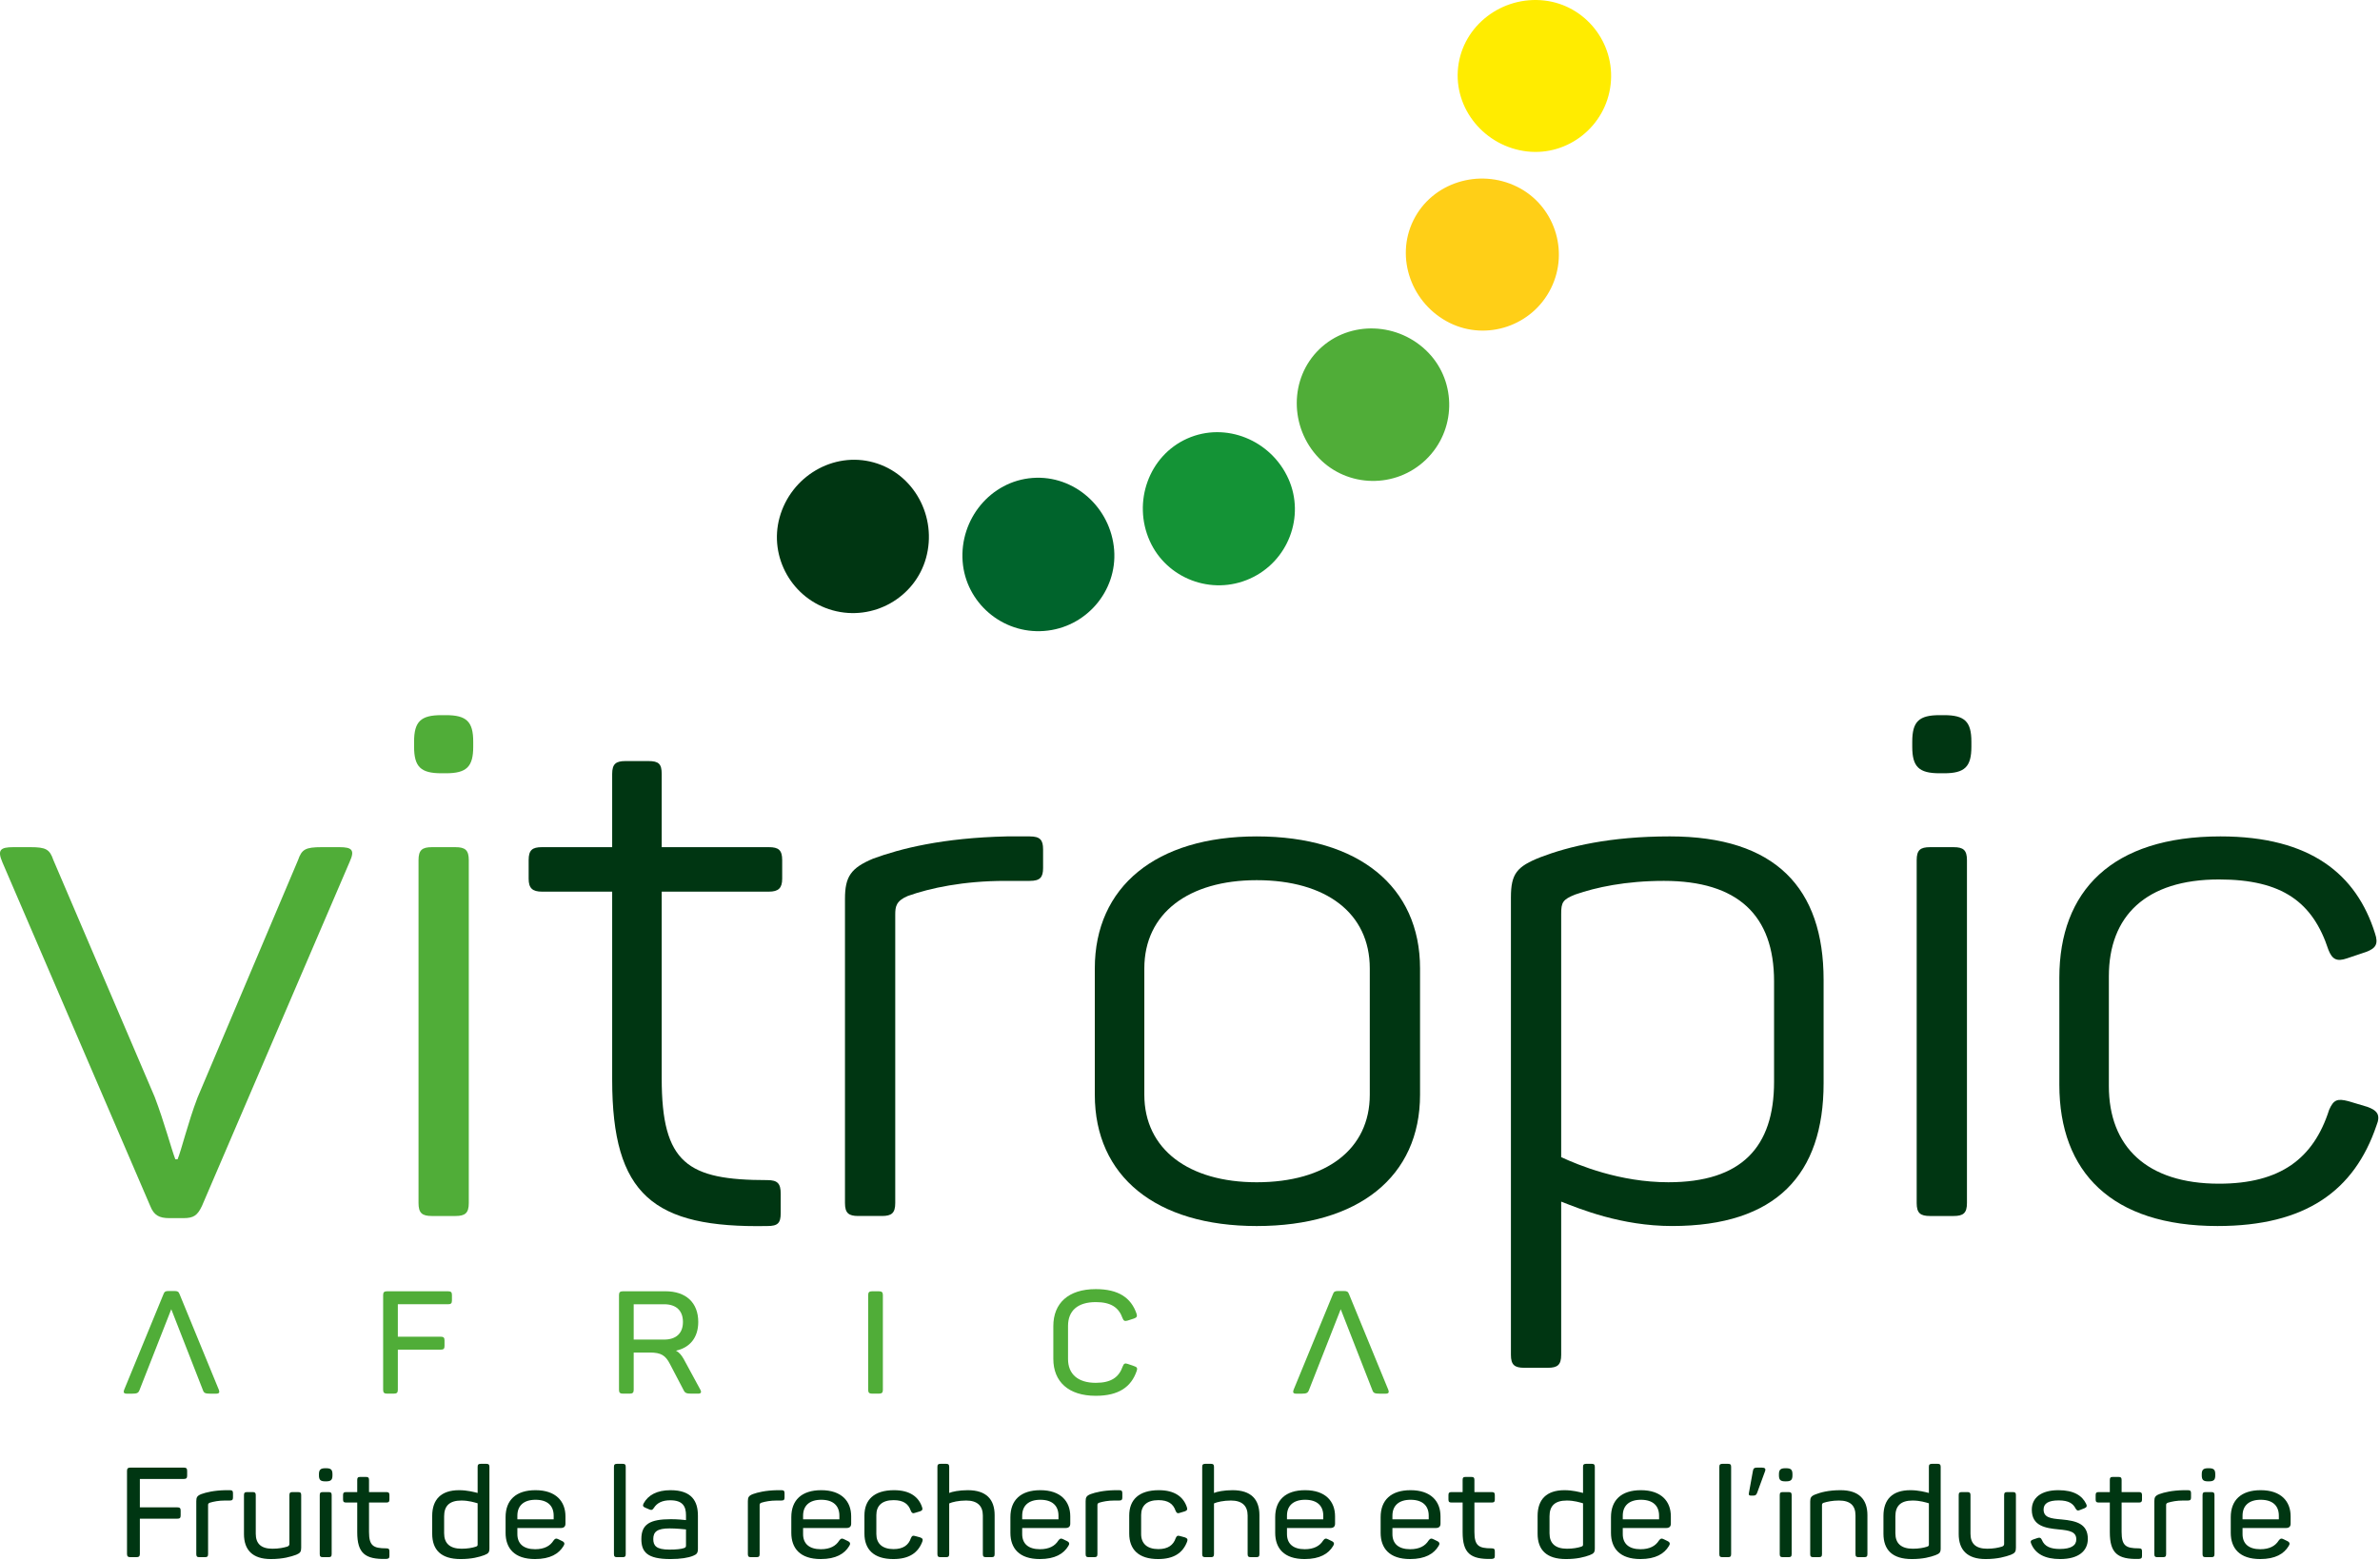
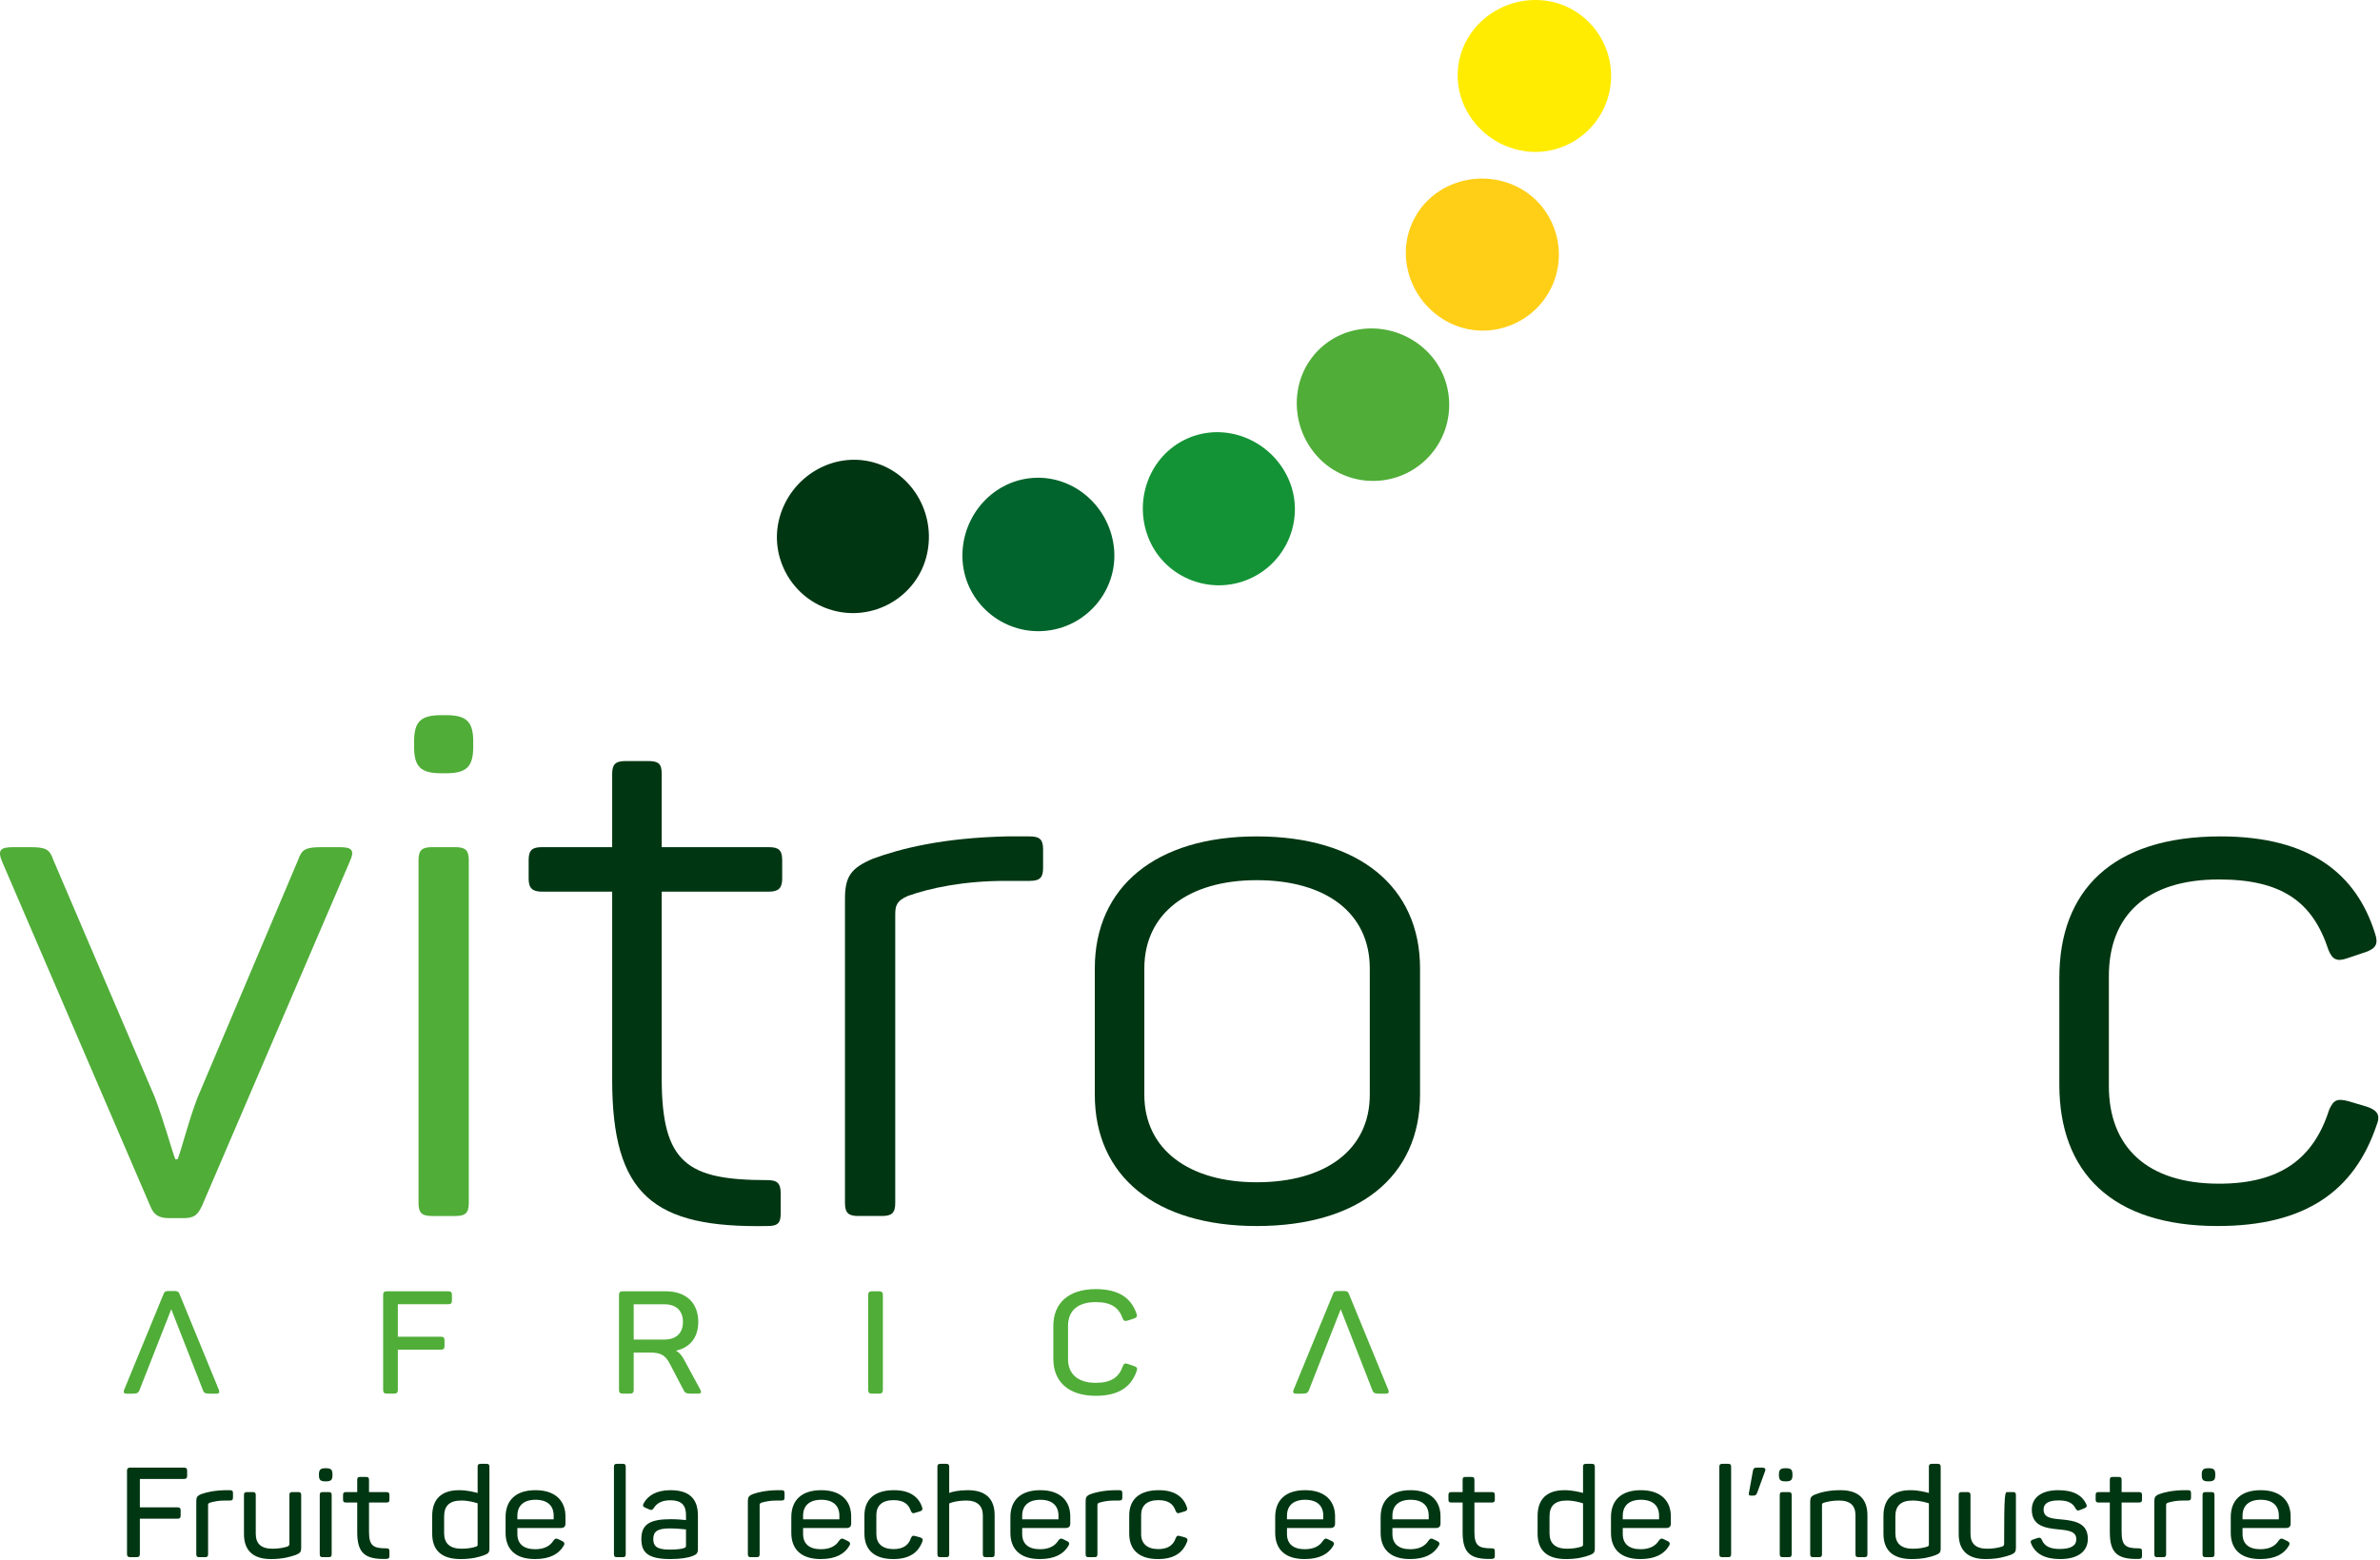
<svg xmlns="http://www.w3.org/2000/svg" width="100%" height="100%" viewBox="0 0 1272 834" version="1.1" xml:space="preserve" style="fill-rule:evenodd;clip-rule:evenodd;stroke-linejoin:round;stroke-miterlimit:2;">
  <g transform="matrix(1,0,0,1,4.225,12.687)">
    <g transform="matrix(4.167,0,0,4.167,182.726,630.815)">
      <path d="M0,-43.908L-18.961,0.276C-19.53,1.473 -20.004,1.841 -21.332,1.841L-23.133,1.841C-24.46,1.841 -25.124,1.473 -25.598,0.276L-44.56,-43.816C-45.224,-45.381 -44.844,-45.749 -43.138,-45.749L-40.957,-45.749C-38.966,-45.749 -38.492,-45.473 -38.018,-44.092L-25.029,-13.715C-23.797,-10.493 -22.849,-6.904 -22.375,-5.707L-22.09,-5.707C-21.616,-6.811 -20.763,-10.401 -19.53,-13.623L-6.637,-44.092C-6.162,-45.473 -5.688,-45.749 -3.603,-45.749L-1.327,-45.749C0.284,-45.749 0.664,-45.381 0,-43.908" style="fill:rgb(80,173,56);fill-rule:nonzero;" />
    </g>
    <g transform="matrix(4.167,0,0,4.167,246.32,559.861)">
      <path d="M0,-27.063L0,16.937C0,18.226 -0.474,18.594 -1.707,18.594L-4.74,18.594C-5.973,18.594 -6.447,18.226 -6.447,16.937L-6.447,-27.063C-6.447,-28.352 -5.973,-28.72 -4.74,-28.72L-1.707,-28.72C-0.474,-28.72 0,-28.352 0,-27.063M0.569,-42.251L0.569,-41.607C0.569,-39.03 -0.285,-38.201 -2.939,-38.201L-3.508,-38.201C-6.163,-38.201 -7.016,-39.03 -7.016,-41.607L-7.016,-42.251C-7.016,-44.829 -6.163,-45.657 -3.508,-45.657L-2.939,-45.657C-0.285,-45.657 0.569,-44.829 0.569,-42.251" style="fill:rgb(80,173,56);fill-rule:nonzero;" />
    </g>
    <g transform="matrix(4.167,0,0,4.167,349.423,636.953)">
      <path d="M0,-56.611L0,-47.222L13.747,-47.222C14.979,-47.222 15.454,-46.854 15.454,-45.565L15.454,-43.172C15.454,-41.975 14.979,-41.515 13.747,-41.515L0,-41.515L0,-17.582C0,-6.627 3.318,-4.51 13.558,-4.51C14.885,-4.51 15.264,-4.05 15.264,-2.761L15.264,-0.276C15.264,1.013 14.885,1.381 13.558,1.381C-1.043,1.657 -6.352,-2.577 -6.352,-17.398L-6.352,-41.515L-15.359,-41.515C-16.591,-41.515 -17.065,-41.975 -17.065,-43.172L-17.065,-45.565C-17.065,-46.854 -16.591,-47.222 -15.359,-47.222L-6.352,-47.222L-6.352,-56.611C-6.352,-57.9 -5.878,-58.268 -4.646,-58.268L-1.707,-58.268C-0.379,-58.268 0,-57.9 0,-56.611" style="fill:rgb(0,54,18);fill-rule:nonzero;" />
    </g>
    <g transform="matrix(4.167,0,0,4.167,546.143,637.338)">
      <path d="M0,-48.695C1.328,-48.695 1.707,-48.235 1.707,-47.038L1.707,-44.645C1.707,-43.448 1.328,-42.988 0,-42.988L-3.128,-42.988C-8.532,-42.988 -12.799,-42.067 -15.643,-41.055C-17.16,-40.41 -17.255,-39.674 -17.255,-38.661L-17.255,-1.657C-17.255,-0.368 -17.729,0 -18.961,0L-21.995,0C-23.228,0 -23.702,-0.368 -23.702,-1.657L-23.702,-40.686C-23.702,-43.54 -22.943,-44.645 -20.099,-45.841C-16.591,-47.13 -11.187,-48.511 -2.938,-48.695L0,-48.695Z" style="fill:rgb(0,54,18);fill-rule:nonzero;" />
    </g>
    <g transform="matrix(4.167,0,0,4.167,667.416,619.309)">
      <path d="M0,-38.753C-8.723,-38.753 -14.411,-34.519 -14.411,-27.431L-14.411,-11.23C-14.411,-4.234 -8.723,0 0,0C8.912,0 14.506,-4.234 14.506,-11.23L14.506,-27.431C14.506,-34.519 8.912,-38.753 0,-38.753M0,-44.368C13.083,-44.368 20.952,-37.924 20.952,-27.431L20.952,-11.23C20.952,-0.736 13.083,5.615 0,5.615C-12.894,5.615 -20.763,-0.736 -20.763,-11.23L-20.763,-27.431C-20.763,-37.924 -12.894,-44.368 0,-44.368" style="fill:rgb(0,54,18);fill-rule:nonzero;" />
    </g>
    <g transform="matrix(4.167,0,0,4.167,885.069,694.704)">
-       <path d="M0,-56.756C-4.93,-56.756 -8.722,-55.927 -11.376,-55.007C-12.989,-54.362 -13.178,-53.994 -13.178,-52.522L-13.178,-21.317C-10.998,-20.303 -5.688,-18.095 0.569,-18.095C9.955,-18.095 14.126,-22.605 14.126,-30.981L14.126,-43.868C14.126,-52.338 9.481,-56.756 0,-56.756M0.759,-62.463C14.316,-62.463 20.479,-55.835 20.479,-44.052L20.479,-30.797C20.479,-19.107 14.411,-12.48 1.043,-12.48C-5.499,-12.48 -10.808,-14.688 -13.178,-15.609L-13.178,4.05C-13.178,5.339 -13.652,5.707 -14.885,5.707L-17.918,5.707C-19.151,5.707 -19.625,5.339 -19.625,4.05L-19.625,-54.639C-19.625,-57.677 -18.867,-58.597 -15.833,-59.794C-12.23,-61.174 -6.921,-62.463 0.759,-62.463" style="fill:rgb(0,54,18);fill-rule:nonzero;" />
-     </g>
+       </g>
    <g transform="matrix(4.167,0,0,4.167,1047.02,559.861)">
-       <path d="M0,-27.063L0,16.937C0,18.226 -0.474,18.594 -1.707,18.594L-4.74,18.594C-5.973,18.594 -6.447,18.226 -6.447,16.937L-6.447,-27.063C-6.447,-28.352 -5.973,-28.72 -4.74,-28.72L-1.707,-28.72C-0.474,-28.72 0,-28.352 0,-27.063M0.569,-42.251L0.569,-41.607C0.569,-39.03 -0.284,-38.201 -2.938,-38.201L-3.507,-38.201C-6.162,-38.201 -7.016,-39.03 -7.016,-41.607L-7.016,-42.251C-7.016,-44.829 -6.162,-45.657 -3.507,-45.657L-2.938,-45.657C-0.284,-45.657 0.569,-44.829 0.569,-42.251" style="fill:rgb(0,54,18);fill-rule:nonzero;" />
-     </g>
+       </g>
    <g transform="matrix(4.167,0,0,4.167,1182.52,642.704)">
      <path d="M0,-49.983C11.566,-49.983 17.444,-45.105 19.814,-37.556C20.289,-36.175 19.91,-35.623 18.678,-35.163L16.212,-34.334C14.885,-33.874 14.315,-34.242 13.842,-35.439C11.851,-41.514 7.964,-44.46 -0.19,-44.46C-9.576,-44.46 -14.316,-39.765 -14.316,-32.033L-14.316,-17.949C-14.316,-10.217 -9.481,-5.431 -0.19,-5.431C7.68,-5.431 11.945,-8.652 13.937,-14.912C14.506,-16.2 14.979,-16.384 16.401,-16.016L18.867,-15.279C20.099,-14.819 20.573,-14.268 20.005,-12.887C17.16,-4.51 10.903,0 -0.38,0C-13.937,0 -20.668,-6.903 -20.668,-18.133L-20.668,-31.849C-20.668,-42.987 -13.937,-49.983 0,-49.983" style="fill:rgb(0,54,18);fill-rule:nonzero;" />
    </g>
    <g transform="matrix(4.14,0.471,0.471,-4.14,807.426,67.577)">
      <path d="M1.103,-0.043C-4.346,-0.043 -8.917,4.309 -8.917,9.702C-8.917,15.097 -4.346,19.447 1.103,19.447C6.375,19.448 10.77,15.097 10.77,9.703C10.769,4.308 6.375,-0.042 1.103,-0.043" style="fill:rgb(255,236,0);fill-rule:nonzero;" />
    </g>
    <g transform="matrix(3.735,1.846,1.846,-3.735,756.215,148.481)">
      <path d="M4.318,-0.935C-1.131,-0.934 -5.701,3.417 -5.701,8.811C-5.701,14.206 -1.13,18.556 4.318,18.556C9.592,18.555 13.987,14.205 13.986,8.811C13.987,3.416 9.592,-0.934 4.318,-0.935" style="fill:rgb(255,207,23);fill-rule:nonzero;" />
    </g>
    <g transform="matrix(2.889,3.003,3.003,-2.889,688.865,202.514)">
      <path d="M7.09,-2.895C1.641,-2.895 -2.929,1.455 -2.929,6.851C-2.929,12.245 1.641,16.596 7.09,16.596C12.364,16.595 16.758,12.245 16.757,6.85C16.758,1.455 12.363,-2.896 7.09,-2.895" style="fill:rgb(80,173,56);fill-rule:nonzero;" />
    </g>
    <g transform="matrix(1.701,3.804,3.804,-1.701,616.356,232.545)">
      <path d="M9.021,-5.639C3.572,-5.64 -0.998,-1.29 -0.999,4.106C-0.998,9.5 3.572,13.851 9.021,13.851C14.294,13.851 18.689,9.501 18.689,4.105C18.689,-1.29 14.294,-5.64 9.021,-5.639" style="fill:rgb(20,147,54);fill-rule:nonzero;" />
    </g>
    <g transform="matrix(0.314,4.155,4.155,-0.314,543.893,243.647)">
      <path d="M9.886,-8.841C4.437,-8.841 -0.133,-4.49 -0.133,0.903C-0.134,6.299 4.436,10.648 9.886,10.649C15.159,10.65 19.553,6.299 19.553,0.905C19.554,-4.49 15.159,-8.841 9.886,-8.841" style="fill:rgb(0,100,44);fill-rule:nonzero;" />
    </g>
    <g transform="matrix(-1.112,4.016,4.016,1.112,471.895,238.937)">
      <path d="M9.584,-12.153C4.135,-12.154 -0.435,-7.804 -0.435,-2.409C-0.435,2.985 4.135,7.336 9.584,7.336C14.858,7.336 19.252,2.986 19.252,-2.408C19.252,-7.803 14.858,-12.154 9.584,-12.153" style="fill:rgb(0,54,18);fill-rule:nonzero;" />
    </g>
    <g transform="matrix(4.167,0,0,4.167,95.796,817.967)">
      <path d="M0,-10.648L0,-10.033C0,-9.726 -0.102,-9.612 -0.442,-9.612L-6.065,-9.612L-6.065,-5.971L-1.274,-5.971C-0.935,-5.971 -0.833,-5.858 -0.833,-5.55L-0.833,-4.935C-0.833,-4.612 -0.935,-4.515 -1.274,-4.515L-6.065,-4.515L-6.065,-0C-6.065,0.308 -6.184,0.421 -6.524,0.421L-7.271,0.421C-7.594,0.421 -7.713,0.308 -7.713,-0L-7.713,-10.648C-7.713,-10.956 -7.594,-11.069 -7.271,-11.069L-0.442,-11.069C-0.102,-11.069 0,-10.956 0,-10.648" style="fill:rgb(0,54,18);fill-rule:nonzero;" />
    </g>
    <g transform="matrix(4.167,0,0,4.167,118.594,819.721)">
      <path d="M0,-8.593C0.306,-8.593 0.408,-8.496 0.408,-8.205L0.408,-7.655C0.408,-7.363 0.306,-7.266 0,-7.266L-0.595,-7.266C-1.427,-7.266 -2.056,-7.137 -2.548,-6.991C-2.77,-6.91 -2.786,-6.813 -2.786,-6.668L-2.786,-0.388C-2.786,-0.097 -2.888,0 -3.194,0L-3.908,0C-4.197,0 -4.298,-0.097 -4.298,-0.388L-4.298,-7.185C-4.298,-7.687 -4.179,-7.881 -3.653,-8.092C-3.024,-8.318 -2.039,-8.561 -0.544,-8.593L0,-8.593Z" style="fill:rgb(0,54,18);fill-rule:nonzero;" />
    </g>
    <g transform="matrix(4.167,0,0,4.167,156.749,819.116)">
      <path d="M0,-7.817L0,-1.068C0,-0.567 -0.119,-0.373 -0.646,-0.162C-1.325,0.08 -2.311,0.388 -3.89,0.388C-6.269,0.388 -7.339,-0.81 -7.339,-2.817L-7.339,-7.817C-7.339,-8.108 -7.237,-8.205 -6.931,-8.205L-6.218,-8.205C-5.929,-8.205 -5.827,-8.108 -5.827,-7.817L-5.827,-2.865C-5.827,-1.587 -5.147,-0.939 -3.687,-0.939C-2.854,-0.939 -2.259,-1.068 -1.767,-1.214C-1.546,-1.311 -1.512,-1.424 -1.512,-1.587L-1.512,-7.817C-1.512,-8.108 -1.41,-8.205 -1.104,-8.205L-0.408,-8.205C-0.102,-8.205 0,-8.108 0,-7.817" style="fill:rgb(0,54,18);fill-rule:nonzero;" />
    </g>
    <g transform="matrix(4.167,0,0,4.167,173.036,805.358)">
      <path d="M0,-4.515L0,3.059C0,3.35 -0.102,3.447 -0.408,3.447L-1.121,3.447C-1.427,3.447 -1.529,3.35 -1.529,3.059L-1.529,-4.515C-1.529,-4.806 -1.427,-4.903 -1.121,-4.903L-0.408,-4.903C-0.102,-4.903 0,-4.806 0,-4.515M0.102,-7.185L0.102,-7.056C0.102,-6.473 -0.085,-6.279 -0.713,-6.279L-0.815,-6.279C-1.427,-6.279 -1.631,-6.457 -1.631,-7.056L-1.631,-7.185C-1.631,-7.768 -1.427,-7.962 -0.815,-7.962L-0.713,-7.962C-0.085,-7.962 0.102,-7.768 0.102,-7.185" style="fill:rgb(0,54,18);fill-rule:nonzero;" />
    </g>
    <g transform="matrix(4.167,0,0,4.167,192.998,819.317)">
      <path d="M0,-9.807L0,-8.253L2.226,-8.253C2.514,-8.253 2.617,-8.156 2.617,-7.865L2.617,-7.299C2.617,-7.008 2.514,-6.911 2.226,-6.911L0,-6.911L0,-3.14C0,-1.375 0.543,-1.036 2.192,-1.036C2.514,-1.036 2.617,-0.954 2.617,-0.647L2.617,-0.065C2.617,0.227 2.514,0.307 2.192,0.324C-0.509,0.389 -1.512,-0.405 -1.512,-3.107L-1.512,-6.911L-2.922,-6.911C-3.228,-6.911 -3.33,-7.008 -3.33,-7.299L-3.33,-7.865C-3.33,-8.156 -3.228,-8.253 -2.922,-8.253L-1.512,-8.253L-1.512,-9.807C-1.512,-10.099 -1.427,-10.196 -1.121,-10.196L-0.408,-10.196C-0.102,-10.196 0,-10.099 0,-9.807" style="fill:rgb(0,54,18);fill-rule:nonzero;" />
    </g>
    <g transform="matrix(4.167,0,0,4.167,242.343,801.113)">
      <path d="M0,-2.8C-1.529,-2.8 -2.208,-2.105 -2.208,-0.778L-2.208,1.407C-2.208,2.702 -1.461,3.382 0.034,3.382C0.781,3.382 1.41,3.268 1.852,3.123C2.073,3.042 2.089,2.993 2.089,2.816L2.089,-2.445C1.699,-2.557 0.951,-2.8 0,-2.8M-0.289,-4.127C0.765,-4.127 1.648,-3.884 2.089,-3.772L2.089,-7.121C2.089,-7.413 2.191,-7.509 2.497,-7.509L3.211,-7.509C3.5,-7.509 3.602,-7.413 3.602,-7.121L3.602,3.317C3.602,3.851 3.483,3.997 2.939,4.207C2.276,4.45 1.342,4.709 -0.102,4.709C-2.6,4.709 -3.738,3.528 -3.738,1.456L-3.738,-0.826C-3.738,-2.93 -2.6,-4.127 -0.289,-4.127" style="fill:rgb(0,54,18);fill-rule:nonzero;" />
    </g>
    <g transform="matrix(4.167,0,0,4.167,281.987,815.608)">
      <path d="M0,-6.376C-1.529,-6.376 -2.328,-5.6 -2.328,-4.337L-2.328,-3.868L2.328,-3.868L2.328,-4.337C2.328,-5.6 1.546,-6.376 0,-6.376M0,-7.606C2.616,-7.606 3.839,-6.166 3.839,-4.256L3.839,-3.318C3.839,-2.978 3.687,-2.751 3.211,-2.751L-2.328,-2.751L-2.328,-1.975C-2.328,-0.745 -1.546,-0.033 -0.051,-0.033C1.155,-0.033 1.886,-0.469 2.311,-1.149C2.514,-1.424 2.667,-1.457 2.973,-1.294L3.432,-1.068C3.737,-0.922 3.771,-0.712 3.584,-0.437C2.99,0.55 1.886,1.23 -0.068,1.23C-2.718,1.23 -3.84,-0.162 -3.84,-2.136L-3.84,-4.143C-3.84,-6.328 -2.515,-7.606 0,-7.606" style="fill:rgb(0,54,18);fill-rule:nonzero;" />
    </g>
    <g transform="matrix(4.167,0,0,4.167,328.5,769.822)">
      <path d="M0,11.976L-0.697,11.976C-1.002,11.976 -1.104,11.879 -1.104,11.587L-1.104,0.389C-1.104,0.097 -1.002,0 -0.697,0L0,0C0.306,0 0.408,0.097 0.408,0.389L0.408,11.587C0.408,11.879 0.306,11.976 0,11.976" style="fill:rgb(0,54,18);fill-rule:nonzero;" />
    </g>
    <g transform="matrix(4.167,0,0,4.167,353.63,800.299)">
      <path d="M0,0.972C-1.597,0.972 -2.089,1.409 -2.089,2.331C-2.089,3.172 -1.732,3.69 -0.034,3.69C0.884,3.69 1.461,3.626 1.852,3.496C2.056,3.415 2.107,3.367 2.107,3.14L2.107,1.101C1.767,1.069 0.833,0.972 0,0.972M0.119,-3.932C2.871,-3.932 3.636,-2.492 3.636,-0.663L3.636,3.561C3.636,4.127 3.5,4.289 3.024,4.484C2.396,4.742 1.427,4.904 0.102,4.904C-2.888,4.904 -3.618,3.982 -3.618,2.331C-3.618,0.438 -2.531,-0.21 0.17,-0.21C1.002,-0.21 1.818,-0.129 2.107,-0.096L2.107,-0.712C2.107,-1.861 1.682,-2.637 0.085,-2.637C-0.934,-2.637 -1.614,-2.298 -2.021,-1.65C-2.208,-1.391 -2.276,-1.343 -2.582,-1.456L-3.109,-1.683C-3.397,-1.796 -3.482,-1.942 -3.33,-2.233C-2.752,-3.301 -1.614,-3.932 0.119,-3.932" style="fill:rgb(0,54,18);fill-rule:nonzero;" />
    </g>
    <g transform="matrix(4.167,0,0,4.167,413.382,819.721)">
      <path d="M0,-8.593C0.306,-8.593 0.408,-8.496 0.408,-8.205L0.408,-7.655C0.408,-7.363 0.306,-7.266 0,-7.266L-0.595,-7.266C-1.427,-7.266 -2.056,-7.137 -2.548,-6.991C-2.77,-6.91 -2.787,-6.813 -2.787,-6.668L-2.787,-0.388C-2.787,-0.097 -2.888,0 -3.194,0L-3.908,0C-4.197,0 -4.298,-0.097 -4.298,-0.388L-4.298,-7.185C-4.298,-7.687 -4.18,-7.881 -3.653,-8.092C-3.024,-8.318 -2.039,-8.561 -0.544,-8.593L0,-8.593Z" style="fill:rgb(0,54,18);fill-rule:nonzero;" />
    </g>
    <g transform="matrix(4.167,0,0,4.167,434.691,815.608)">
      <path d="M0,-6.376C-1.529,-6.376 -2.328,-5.6 -2.328,-4.337L-2.328,-3.868L2.327,-3.868L2.327,-4.337C2.327,-5.6 1.546,-6.376 0,-6.376M0,-7.606C2.616,-7.606 3.839,-6.166 3.839,-4.256L3.839,-3.318C3.839,-2.978 3.687,-2.751 3.211,-2.751L-2.328,-2.751L-2.328,-1.975C-2.328,-0.745 -1.546,-0.033 -0.051,-0.033C1.155,-0.033 1.886,-0.469 2.311,-1.149C2.514,-1.424 2.667,-1.457 2.973,-1.294L3.432,-1.068C3.737,-0.922 3.771,-0.712 3.584,-0.437C2.99,0.55 1.886,1.23 -0.068,1.23C-2.718,1.23 -3.839,-0.162 -3.839,-2.136L-3.839,-4.143C-3.839,-6.328 -2.514,-7.606 0,-7.606" style="fill:rgb(0,54,18);fill-rule:nonzero;" />
    </g>
    <g transform="matrix(4.167,0,0,4.167,473.628,820.733)">
      <path d="M0,-8.836C2.056,-8.836 3.16,-7.946 3.585,-6.668C3.704,-6.36 3.602,-6.214 3.313,-6.117L2.718,-5.939C2.413,-5.81 2.26,-5.907 2.141,-6.198C1.835,-7.088 1.189,-7.558 -0.068,-7.558C-1.546,-7.558 -2.276,-6.846 -2.276,-5.648L-2.276,-3.205C-2.276,-2.007 -1.529,-1.278 -0.068,-1.278C1.155,-1.278 1.852,-1.78 2.158,-2.687C2.294,-2.994 2.413,-3.043 2.735,-2.945L3.33,-2.784C3.636,-2.67 3.738,-2.541 3.619,-2.233C3.075,-0.793 1.92,0 -0.102,0C-2.616,0 -3.805,-1.246 -3.805,-3.269L-3.805,-5.584C-3.805,-7.59 -2.582,-8.836 0,-8.836" style="fill:rgb(0,54,18);fill-rule:nonzero;" />
    </g>
    <g transform="matrix(4.167,0,0,4.167,503.081,818.104)">
      <path d="M0,-11.199L0,-7.849C0.356,-8.011 1.274,-8.205 2.378,-8.205C4.757,-8.205 5.827,-7.024 5.827,-5.001L5.827,0C5.827,0.291 5.725,0.388 5.419,0.388L4.723,0.388C4.417,0.388 4.315,0.291 4.315,0L4.315,-4.952C4.315,-6.199 3.602,-6.878 2.174,-6.878C1.223,-6.878 0.374,-6.684 0,-6.506L0,0C0,0.291 -0.102,0.388 -0.391,0.388L-1.104,0.388C-1.41,0.388 -1.512,0.291 -1.512,0L-1.512,-11.199C-1.512,-11.491 -1.41,-11.587 -1.104,-11.587L-0.391,-11.587C-0.102,-11.587 0,-11.491 0,-11.199" style="fill:rgb(0,54,18);fill-rule:nonzero;" />
    </g>
    <g transform="matrix(4.167,0,0,4.167,551.787,815.608)">
      <path d="M0,-6.376C-1.529,-6.376 -2.328,-5.6 -2.328,-4.337L-2.328,-3.868L2.327,-3.868L2.327,-4.337C2.327,-5.6 1.546,-6.376 0,-6.376M0,-7.606C2.616,-7.606 3.839,-6.166 3.839,-4.256L3.839,-3.318C3.839,-2.978 3.686,-2.751 3.21,-2.751L-2.328,-2.751L-2.328,-1.975C-2.328,-0.745 -1.546,-0.033 -0.051,-0.033C1.155,-0.033 1.886,-0.469 2.31,-1.149C2.514,-1.424 2.667,-1.457 2.973,-1.294L3.432,-1.068C3.737,-0.922 3.771,-0.712 3.584,-0.437C2.99,0.55 1.886,1.23 -0.068,1.23C-2.718,1.23 -3.84,-0.162 -3.84,-2.136L-3.84,-4.143C-3.84,-6.328 -2.515,-7.606 0,-7.606" style="fill:rgb(0,54,18);fill-rule:nonzero;" />
    </g>
    <g transform="matrix(4.167,0,0,4.167,593.907,819.721)">
      <path d="M0,-8.593C0.306,-8.593 0.408,-8.496 0.408,-8.205L0.408,-7.655C0.408,-7.363 0.306,-7.266 0,-7.266L-0.595,-7.266C-1.427,-7.266 -2.055,-7.137 -2.548,-6.991C-2.769,-6.91 -2.786,-6.813 -2.786,-6.668L-2.786,-0.388C-2.786,-0.097 -2.888,0 -3.194,0L-3.907,0C-4.196,0 -4.298,-0.097 -4.298,-0.388L-4.298,-7.185C-4.298,-7.687 -4.179,-7.881 -3.652,-8.092C-3.024,-8.318 -2.039,-8.561 -0.543,-8.593L0,-8.593Z" style="fill:rgb(0,54,18);fill-rule:nonzero;" />
    </g>
    <g transform="matrix(4.167,0,0,4.167,615.148,820.733)">
      <path d="M0,-8.836C2.056,-8.836 3.16,-7.946 3.584,-6.668C3.704,-6.36 3.602,-6.214 3.313,-6.117L2.718,-5.939C2.412,-5.81 2.259,-5.907 2.141,-6.198C1.835,-7.088 1.189,-7.558 -0.068,-7.558C-1.546,-7.558 -2.277,-6.846 -2.277,-5.648L-2.277,-3.205C-2.277,-2.007 -1.529,-1.278 -0.068,-1.278C1.155,-1.278 1.852,-1.78 2.158,-2.687C2.293,-2.994 2.412,-3.043 2.735,-2.945L3.33,-2.784C3.635,-2.67 3.738,-2.541 3.619,-2.233C3.075,-0.793 1.92,0 -0.102,0C-2.616,0 -3.805,-1.246 -3.805,-3.269L-3.805,-5.584C-3.805,-7.59 -2.582,-8.836 0,-8.836" style="fill:rgb(0,54,18);fill-rule:nonzero;" />
    </g>
    <g transform="matrix(4.167,0,0,4.167,644.599,818.104)">
-       <path d="M0,-11.199L0,-7.849C0.356,-8.011 1.274,-8.205 2.378,-8.205C4.757,-8.205 5.827,-7.024 5.827,-5.001L5.827,0C5.827,0.291 5.725,0.388 5.419,0.388L4.723,0.388C4.417,0.388 4.315,0.291 4.315,0L4.315,-4.952C4.315,-6.199 3.602,-6.878 2.174,-6.878C1.223,-6.878 0.374,-6.684 0,-6.506L0,0C0,0.291 -0.102,0.388 -0.391,0.388L-1.104,0.388C-1.41,0.388 -1.512,0.291 -1.512,0L-1.512,-11.199C-1.512,-11.491 -1.41,-11.587 -1.104,-11.587L-0.391,-11.587C-0.102,-11.587 0,-11.491 0,-11.199" style="fill:rgb(0,54,18);fill-rule:nonzero;" />
-     </g>
+       </g>
    <g transform="matrix(4.167,0,0,4.167,693.305,815.608)">
      <path d="M0,-6.376C-1.529,-6.376 -2.328,-5.6 -2.328,-4.337L-2.328,-3.868L2.328,-3.868L2.328,-4.337C2.328,-5.6 1.546,-6.376 0,-6.376M0,-7.606C2.616,-7.606 3.839,-6.166 3.839,-4.256L3.839,-3.318C3.839,-2.978 3.687,-2.751 3.211,-2.751L-2.328,-2.751L-2.328,-1.975C-2.328,-0.745 -1.546,-0.033 -0.051,-0.033C1.155,-0.033 1.886,-0.469 2.311,-1.149C2.514,-1.424 2.667,-1.457 2.973,-1.294L3.432,-1.068C3.737,-0.922 3.771,-0.712 3.584,-0.437C2.99,0.55 1.886,1.23 -0.068,1.23C-2.718,1.23 -3.839,-0.162 -3.839,-2.136L-3.839,-4.143C-3.839,-6.328 -2.514,-7.606 0,-7.606" style="fill:rgb(0,54,18);fill-rule:nonzero;" />
    </g>
    <g transform="matrix(4.167,0,0,4.167,749.657,815.608)">
      <path d="M0,-6.376C-1.529,-6.376 -2.327,-5.6 -2.327,-4.337L-2.327,-3.868L2.328,-3.868L2.328,-4.337C2.328,-5.6 1.546,-6.376 0,-6.376M0,-7.606C2.617,-7.606 3.84,-6.166 3.84,-4.256L3.84,-3.318C3.84,-2.978 3.687,-2.751 3.211,-2.751L-2.327,-2.751L-2.327,-1.975C-2.327,-0.745 -1.546,-0.033 -0.051,-0.033C1.155,-0.033 1.886,-0.469 2.311,-1.149C2.515,-1.424 2.667,-1.457 2.973,-1.294L3.432,-1.068C3.738,-0.922 3.771,-0.712 3.585,-0.437C2.99,0.55 1.886,1.23 -0.068,1.23C-2.718,1.23 -3.839,-0.162 -3.839,-2.136L-3.839,-4.143C-3.839,-6.328 -2.514,-7.606 0,-7.606" style="fill:rgb(0,54,18);fill-rule:nonzero;" />
    </g>
    <g transform="matrix(4.167,0,0,4.167,783.782,819.317)">
      <path d="M0,-9.807L0,-8.253L2.226,-8.253C2.514,-8.253 2.617,-8.156 2.617,-7.865L2.617,-7.299C2.617,-7.008 2.514,-6.911 2.226,-6.911L0,-6.911L0,-3.14C0,-1.375 0.543,-1.036 2.191,-1.036C2.514,-1.036 2.617,-0.954 2.617,-0.647L2.617,-0.065C2.617,0.227 2.514,0.307 2.191,0.324C-0.509,0.389 -1.512,-0.405 -1.512,-3.107L-1.512,-6.911L-2.922,-6.911C-3.228,-6.911 -3.33,-7.008 -3.33,-7.299L-3.33,-7.865C-3.33,-8.156 -3.228,-8.253 -2.922,-8.253L-1.512,-8.253L-1.512,-9.807C-1.512,-10.099 -1.427,-10.196 -1.121,-10.196L-0.408,-10.196C-0.102,-10.196 0,-10.099 0,-9.807" style="fill:rgb(0,54,18);fill-rule:nonzero;" />
    </g>
    <g transform="matrix(4.167,0,0,4.167,833.124,801.113)">
      <path d="M0,-2.8C-1.529,-2.8 -2.208,-2.105 -2.208,-0.778L-2.208,1.407C-2.208,2.702 -1.461,3.382 0.034,3.382C0.782,3.382 1.41,3.268 1.852,3.123C2.073,3.042 2.09,2.993 2.09,2.816L2.09,-2.445C1.699,-2.557 0.952,-2.8 0,-2.8M-0.289,-4.127C0.765,-4.127 1.648,-3.884 2.09,-3.772L2.09,-7.121C2.09,-7.413 2.191,-7.509 2.498,-7.509L3.211,-7.509C3.5,-7.509 3.602,-7.413 3.602,-7.121L3.602,3.317C3.602,3.851 3.483,3.997 2.939,4.207C2.277,4.45 1.342,4.709 -0.102,4.709C-2.599,4.709 -3.737,3.528 -3.737,1.456L-3.737,-0.826C-3.737,-2.93 -2.599,-4.127 -0.289,-4.127" style="fill:rgb(0,54,18);fill-rule:nonzero;" />
    </g>
    <g transform="matrix(4.167,0,0,4.167,872.771,815.608)">
      <path d="M0,-6.376C-1.529,-6.376 -2.328,-5.6 -2.328,-4.337L-2.328,-3.868L2.328,-3.868L2.328,-4.337C2.328,-5.6 1.546,-6.376 0,-6.376M0,-7.606C2.616,-7.606 3.839,-6.166 3.839,-4.256L3.839,-3.318C3.839,-2.978 3.687,-2.751 3.211,-2.751L-2.328,-2.751L-2.328,-1.975C-2.328,-0.745 -1.546,-0.033 -0.051,-0.033C1.155,-0.033 1.885,-0.469 2.311,-1.149C2.514,-1.424 2.667,-1.457 2.973,-1.294L3.432,-1.068C3.737,-0.922 3.771,-0.712 3.584,-0.437C2.99,0.55 1.885,1.23 -0.068,1.23C-2.718,1.23 -3.84,-0.162 -3.84,-2.136L-3.84,-4.143C-3.84,-6.328 -2.515,-7.606 0,-7.606" style="fill:rgb(0,54,18);fill-rule:nonzero;" />
    </g>
    <g transform="matrix(4.167,0,0,4.167,919.284,769.822)">
      <path d="M0,11.976L-0.697,11.976C-1.002,11.976 -1.104,11.879 -1.104,11.587L-1.104,0.389C-1.104,0.097 -1.002,0 -0.697,0L0,0C0.306,0 0.408,0.097 0.408,0.389L0.408,11.587C0.408,11.879 0.306,11.976 0,11.976" style="fill:rgb(0,54,18);fill-rule:nonzero;" />
    </g>
    <g transform="matrix(4.167,0,0,4.167,932.805,771.845)">
      <path d="M0,3.593L-0.272,3.593C-0.543,3.593 -0.595,3.512 -0.561,3.285L-0.051,0.469C0,0.097 0.136,0 0.51,0L1.087,0C1.512,0 1.631,0.146 1.512,0.469L0.51,3.204C0.408,3.479 0.306,3.593 0,3.593" style="fill:rgb(0,54,18);fill-rule:nonzero;" />
    </g>
    <g transform="matrix(4.167,0,0,4.167,953.335,805.358)">
      <path d="M0,-4.515L0,3.059C0,3.35 -0.102,3.447 -0.408,3.447L-1.122,3.447C-1.427,3.447 -1.529,3.35 -1.529,3.059L-1.529,-4.515C-1.529,-4.806 -1.427,-4.903 -1.122,-4.903L-0.408,-4.903C-0.102,-4.903 0,-4.806 0,-4.515M0.102,-7.185L0.102,-7.056C0.102,-6.473 -0.085,-6.279 -0.714,-6.279L-0.815,-6.279C-1.427,-6.279 -1.631,-6.457 -1.631,-7.056L-1.631,-7.185C-1.631,-7.768 -1.427,-7.962 -0.815,-7.962L-0.714,-7.962C-0.085,-7.962 0.102,-7.768 0.102,-7.185" style="fill:rgb(0,54,18);fill-rule:nonzero;" />
    </g>
    <g transform="matrix(4.167,0,0,4.167,979.456,819.721)">
      <path d="M0,-8.593C2.378,-8.593 3.448,-7.396 3.448,-5.389L3.448,-0.388C3.448,-0.097 3.347,0 3.041,0L2.328,0C2.021,0 1.919,-0.097 1.919,-0.388L1.919,-5.341C1.919,-6.619 1.257,-7.266 -0.204,-7.266C-1.037,-7.266 -1.699,-7.12 -2.175,-6.975C-2.345,-6.91 -2.378,-6.813 -2.378,-6.683L-2.378,-0.388C-2.378,-0.097 -2.48,0 -2.786,0L-3.5,0C-3.789,0 -3.891,-0.097 -3.891,-0.388L-3.891,-7.137C-3.891,-7.638 -3.771,-7.832 -3.245,-8.043C-2.583,-8.301 -1.58,-8.593 0,-8.593" style="fill:rgb(0,54,18);fill-rule:nonzero;" />
    </g>
    <g transform="matrix(4.167,0,0,4.167,1017.97,801.113)">
      <path d="M0,-2.8C-1.529,-2.8 -2.208,-2.105 -2.208,-0.778L-2.208,1.407C-2.208,2.702 -1.461,3.382 0.034,3.382C0.781,3.382 1.41,3.268 1.852,3.123C2.073,3.042 2.089,2.993 2.089,2.816L2.089,-2.445C1.699,-2.557 0.951,-2.8 0,-2.8M-0.289,-4.127C0.765,-4.127 1.648,-3.884 2.089,-3.772L2.089,-7.121C2.089,-7.413 2.191,-7.509 2.497,-7.509L3.211,-7.509C3.5,-7.509 3.602,-7.413 3.602,-7.121L3.602,3.317C3.602,3.851 3.483,3.997 2.939,4.207C2.276,4.45 1.342,4.709 -0.102,4.709C-2.6,4.709 -3.738,3.528 -3.738,1.456L-3.738,-0.826C-3.738,-2.93 -2.6,-4.127 -0.289,-4.127" style="fill:rgb(0,54,18);fill-rule:nonzero;" />
    </g>
    <g transform="matrix(4.167,0,0,4.167,1073.19,819.116)">
-       <path d="M0,-7.817L0,-1.068C0,-0.567 -0.119,-0.373 -0.646,-0.162C-1.325,0.08 -2.311,0.388 -3.891,0.388C-6.269,0.388 -7.339,-0.81 -7.339,-2.817L-7.339,-7.817C-7.339,-8.108 -7.237,-8.205 -6.931,-8.205L-6.218,-8.205C-5.929,-8.205 -5.827,-8.108 -5.827,-7.817L-5.827,-2.865C-5.827,-1.587 -5.147,-0.939 -3.687,-0.939C-2.854,-0.939 -2.259,-1.068 -1.767,-1.214C-1.546,-1.311 -1.512,-1.424 -1.512,-1.587L-1.512,-7.817C-1.512,-8.108 -1.41,-8.205 -1.104,-8.205L-0.408,-8.205C-0.102,-8.205 0,-8.108 0,-7.817" style="fill:rgb(0,54,18);fill-rule:nonzero;" />
+       <path d="M0,-7.817L0,-1.068C0,-0.567 -0.119,-0.373 -0.646,-0.162C-1.325,0.08 -2.311,0.388 -3.891,0.388C-6.269,0.388 -7.339,-0.81 -7.339,-2.817L-7.339,-7.817C-7.339,-8.108 -7.237,-8.205 -6.931,-8.205L-6.218,-8.205C-5.929,-8.205 -5.827,-8.108 -5.827,-7.817L-5.827,-2.865C-5.827,-1.587 -5.147,-0.939 -3.687,-0.939C-2.854,-0.939 -2.259,-1.068 -1.767,-1.214C-1.546,-1.311 -1.512,-1.424 -1.512,-1.587C-1.512,-8.108 -1.41,-8.205 -1.104,-8.205L-0.408,-8.205C-0.102,-8.205 0,-8.108 0,-7.817" style="fill:rgb(0,54,18);fill-rule:nonzero;" />
    </g>
    <g transform="matrix(4.167,0,0,4.167,1095.91,820.733)">
      <path d="M0,-8.836C1.971,-8.836 3.041,-8.14 3.551,-7.088C3.704,-6.797 3.619,-6.635 3.347,-6.522L2.769,-6.295C2.463,-6.166 2.378,-6.214 2.208,-6.473C1.886,-7.105 1.342,-7.525 0.034,-7.525C-1.274,-7.525 -1.903,-7.137 -1.903,-6.36C-1.903,-5.324 -1.002,-5.195 0.408,-5.082C2.345,-4.904 3.771,-4.499 3.771,-2.589C3.771,-1.052 2.599,0 0.221,0C-1.716,0 -2.973,-0.664 -3.5,-1.99C-3.619,-2.25 -3.551,-2.411 -3.245,-2.508L-2.667,-2.703C-2.396,-2.784 -2.259,-2.751 -2.124,-2.46C-1.784,-1.618 -1.02,-1.294 0.17,-1.294C1.614,-1.294 2.293,-1.732 2.293,-2.524C2.293,-3.496 1.461,-3.674 0.034,-3.803C-1.665,-3.965 -3.415,-4.24 -3.415,-6.328C-3.415,-7.833 -2.259,-8.836 0,-8.836" style="fill:rgb(0,54,18);fill-rule:nonzero;" />
    </g>
    <g transform="matrix(4.167,0,0,4.167,1129.68,819.317)">
      <path d="M0,-9.807L0,-8.253L2.225,-8.253C2.514,-8.253 2.616,-8.156 2.616,-7.865L2.616,-7.299C2.616,-7.008 2.514,-6.911 2.225,-6.911L0,-6.911L0,-3.14C0,-1.375 0.543,-1.036 2.191,-1.036C2.514,-1.036 2.616,-0.954 2.616,-0.647L2.616,-0.065C2.616,0.227 2.514,0.307 2.191,0.324C-0.51,0.389 -1.512,-0.405 -1.512,-3.107L-1.512,-6.911L-2.922,-6.911C-3.228,-6.911 -3.33,-7.008 -3.33,-7.299L-3.33,-7.865C-3.33,-8.156 -3.228,-8.253 -2.922,-8.253L-1.512,-8.253L-1.512,-9.807C-1.512,-10.099 -1.427,-10.196 -1.122,-10.196L-0.408,-10.196C-0.102,-10.196 0,-10.099 0,-9.807" style="fill:rgb(0,54,18);fill-rule:nonzero;" />
    </g>
    <g transform="matrix(4.167,0,0,4.167,1165.08,819.721)">
      <path d="M0,-8.593C0.306,-8.593 0.408,-8.496 0.408,-8.205L0.408,-7.655C0.408,-7.363 0.306,-7.266 0,-7.266L-0.595,-7.266C-1.427,-7.266 -2.056,-7.137 -2.548,-6.991C-2.769,-6.91 -2.786,-6.813 -2.786,-6.668L-2.786,-0.388C-2.786,-0.097 -2.888,0 -3.194,0L-3.908,0C-4.196,0 -4.298,-0.097 -4.298,-0.388L-4.298,-7.185C-4.298,-7.687 -4.179,-7.881 -3.653,-8.092C-3.024,-8.318 -2.039,-8.561 -0.544,-8.593L0,-8.593Z" style="fill:rgb(0,54,18);fill-rule:nonzero;" />
    </g>
    <g transform="matrix(4.167,0,0,4.167,1179.31,805.358)">
      <path d="M0,-4.515L0,3.059C0,3.35 -0.103,3.447 -0.408,3.447L-1.122,3.447C-1.428,3.447 -1.529,3.35 -1.529,3.059L-1.529,-4.515C-1.529,-4.806 -1.428,-4.903 -1.122,-4.903L-0.408,-4.903C-0.103,-4.903 0,-4.806 0,-4.515M0.102,-7.185L0.102,-7.056C0.102,-6.473 -0.085,-6.279 -0.714,-6.279L-0.815,-6.279C-1.428,-6.279 -1.631,-6.457 -1.631,-7.056L-1.631,-7.185C-1.631,-7.768 -1.428,-7.962 -0.815,-7.962L-0.714,-7.962C-0.085,-7.962 0.102,-7.768 0.102,-7.185" style="fill:rgb(0,54,18);fill-rule:nonzero;" />
    </g>
    <g transform="matrix(4.167,0,0,4.167,1204.01,815.608)">
      <path d="M0,-6.376C-1.528,-6.376 -2.327,-5.6 -2.327,-4.337L-2.327,-3.868L2.328,-3.868L2.328,-4.337C2.328,-5.6 1.547,-6.376 0,-6.376M0,-7.606C2.616,-7.606 3.84,-6.166 3.84,-4.256L3.84,-3.318C3.84,-2.978 3.687,-2.751 3.211,-2.751L-2.327,-2.751L-2.327,-1.975C-2.327,-0.745 -1.546,-0.033 -0.051,-0.033C1.155,-0.033 1.886,-0.469 2.311,-1.149C2.515,-1.424 2.667,-1.457 2.974,-1.294L3.432,-1.068C3.738,-0.922 3.771,-0.712 3.585,-0.437C2.99,0.55 1.886,1.23 -0.067,1.23C-2.718,1.23 -3.839,-0.162 -3.839,-2.136L-3.839,-4.143C-3.839,-6.328 -2.514,-7.606 0,-7.606" style="fill:rgb(0,54,18);fill-rule:nonzero;" />
    </g>
    <g transform="matrix(4.167,0,0,4.167,237.316,730.308)">
      <path d="M0,-12.172L0,-11.469C0,-11.117 -0.117,-10.988 -0.505,-10.988L-6.939,-10.988L-6.939,-6.827L-1.457,-6.827C-1.069,-6.827 -0.952,-6.697 -0.952,-6.346L-0.952,-5.643C-0.952,-5.274 -1.069,-5.162 -1.457,-5.162L-6.939,-5.162L-6.939,-0.001C-6.939,0.351 -7.074,0.48 -7.463,0.48L-8.318,0.48C-8.688,0.48 -8.824,0.351 -8.824,-0.001L-8.824,-12.172C-8.824,-12.524 -8.688,-12.652 -8.318,-12.652L-0.505,-12.652C-0.117,-12.652 0,-12.524 0,-12.172" style="fill:rgb(80,173,56);fill-rule:nonzero;" />
    </g>
    <g transform="matrix(4.167,0,0,4.167,350.737,725.371)">
      <path d="M0,-9.803L-3.907,-9.803L-3.907,-5.272L0,-5.272C1.536,-5.272 2.41,-6.083 2.41,-7.529C2.41,-8.989 1.536,-9.803 0,-9.803M4.373,-7.529C4.373,-5.531 3.304,-4.236 1.516,-3.848C1.942,-3.626 2.216,-3.274 2.488,-2.811L4.645,1.167C4.8,1.443 4.761,1.665 4.373,1.665L3.517,1.665C2.877,1.665 2.682,1.59 2.507,1.239L0.738,-2.144C0.174,-3.235 -0.389,-3.608 -1.827,-3.608L-3.907,-3.608L-3.907,1.184C-3.907,1.536 -4.042,1.665 -4.432,1.665L-5.287,1.665C-5.656,1.665 -5.792,1.536 -5.792,1.184L-5.792,-10.987C-5.792,-11.339 -5.656,-11.468 -5.287,-11.468L0.174,-11.468C2.779,-11.468 4.373,-10.026 4.373,-7.529" style="fill:rgb(80,173,56);fill-rule:nonzero;" />
    </g>
    <g transform="matrix(4.167,0,0,4.167,461.886,732.31)">
      <path d="M0,-13.133L0.855,-13.133C1.244,-13.133 1.379,-13.004 1.379,-12.653L1.379,-0.481C1.379,-0.13 1.244,0 0.855,0L0,0C-0.369,0 -0.506,-0.13 -0.506,-0.481L-0.506,-12.653C-0.506,-13.004 -0.369,-13.133 0,-13.133" style="fill:rgb(80,173,56);fill-rule:nonzero;" />
    </g>
    <g transform="matrix(4.167,0,0,4.167,581.406,733.463)">
      <path d="M0,-13.686C2.916,-13.686 4.529,-12.578 5.228,-10.543C5.345,-10.192 5.267,-10.041 4.897,-9.913L4.101,-9.654C3.732,-9.543 3.577,-9.6 3.44,-9.952C2.955,-11.336 1.944,-12.021 0,-12.021C-2.312,-12.021 -3.556,-10.913 -3.556,-8.969L-3.556,-4.718C-3.556,-2.791 -2.292,-1.665 0,-1.665C1.983,-1.665 2.975,-2.386 3.46,-3.774C3.597,-4.144 3.751,-4.216 4.121,-4.086L4.917,-3.81C5.287,-3.699 5.384,-3.534 5.248,-3.182C4.549,-1.145 2.955,0 0,0C-3.499,0 -5.441,-1.812 -5.441,-4.736L-5.441,-8.951C-5.441,-11.874 -3.518,-13.686 0,-13.686" style="fill:rgb(80,173,56);fill-rule:nonzero;" />
    </g>
    <g transform="matrix(4.167,0,0,4.167,104.271,679.225)">
      <path d="M0,12.317C0.117,12.65 0.291,12.743 0.932,12.743L1.69,12.743C2.078,12.743 2.156,12.577 2.039,12.262L-3.011,-0.037C-3.127,-0.352 -3.283,-0.426 -3.652,-0.426L-4.429,-0.426C-4.798,-0.426 -4.953,-0.352 -5.07,-0.019L-10.12,12.262C-10.236,12.577 -10.159,12.743 -9.771,12.743L-9.09,12.743C-8.469,12.743 -8.294,12.65 -8.158,12.317L-4.07,1.909" style="fill:rgb(80,173,56);fill-rule:nonzero;" />
    </g>
    <g transform="matrix(4.167,0,0,4.167,729.286,679.225)">
      <path d="M0,12.317C0.117,12.65 0.291,12.743 0.932,12.743L1.69,12.743C2.078,12.743 2.156,12.577 2.039,12.262L-3.011,-0.037C-3.127,-0.352 -3.283,-0.426 -3.652,-0.426L-4.429,-0.426C-4.798,-0.426 -4.953,-0.352 -5.07,-0.019L-10.12,12.262C-10.236,12.577 -10.159,12.743 -9.771,12.743L-9.09,12.743C-8.469,12.743 -8.294,12.65 -8.158,12.317L-4.07,1.909" style="fill:rgb(80,173,56);fill-rule:nonzero;" />
    </g>
  </g>
</svg>